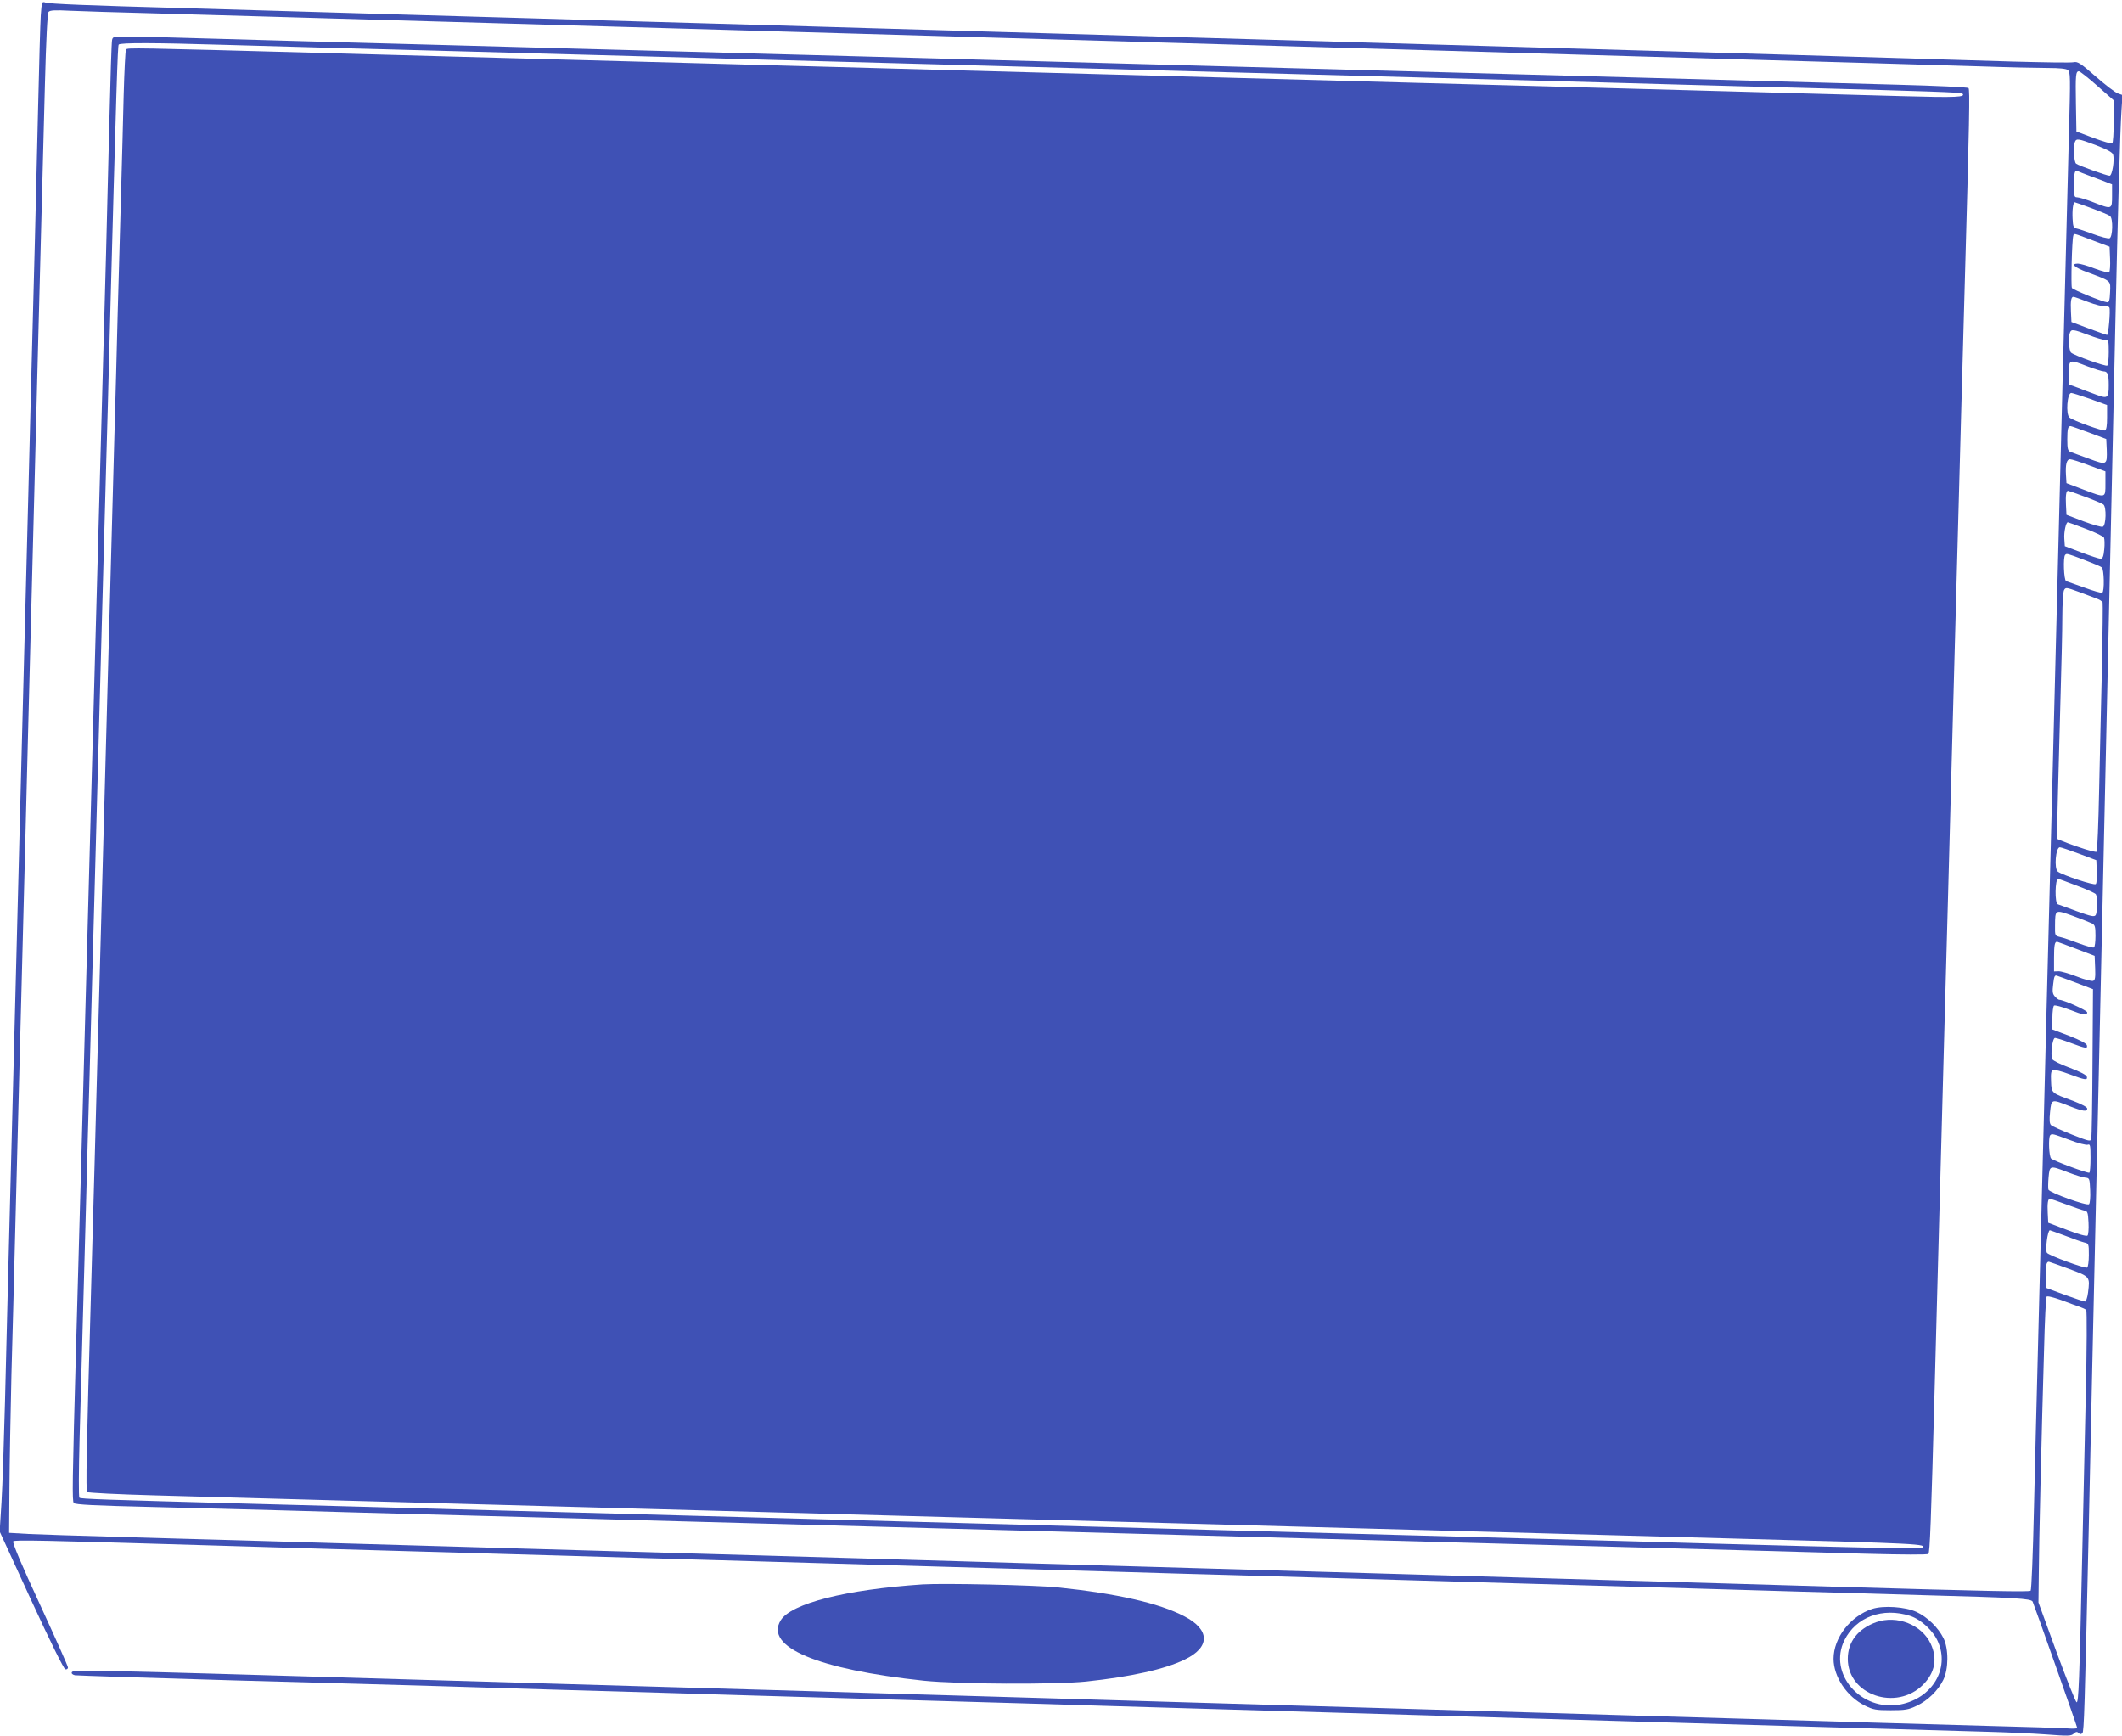
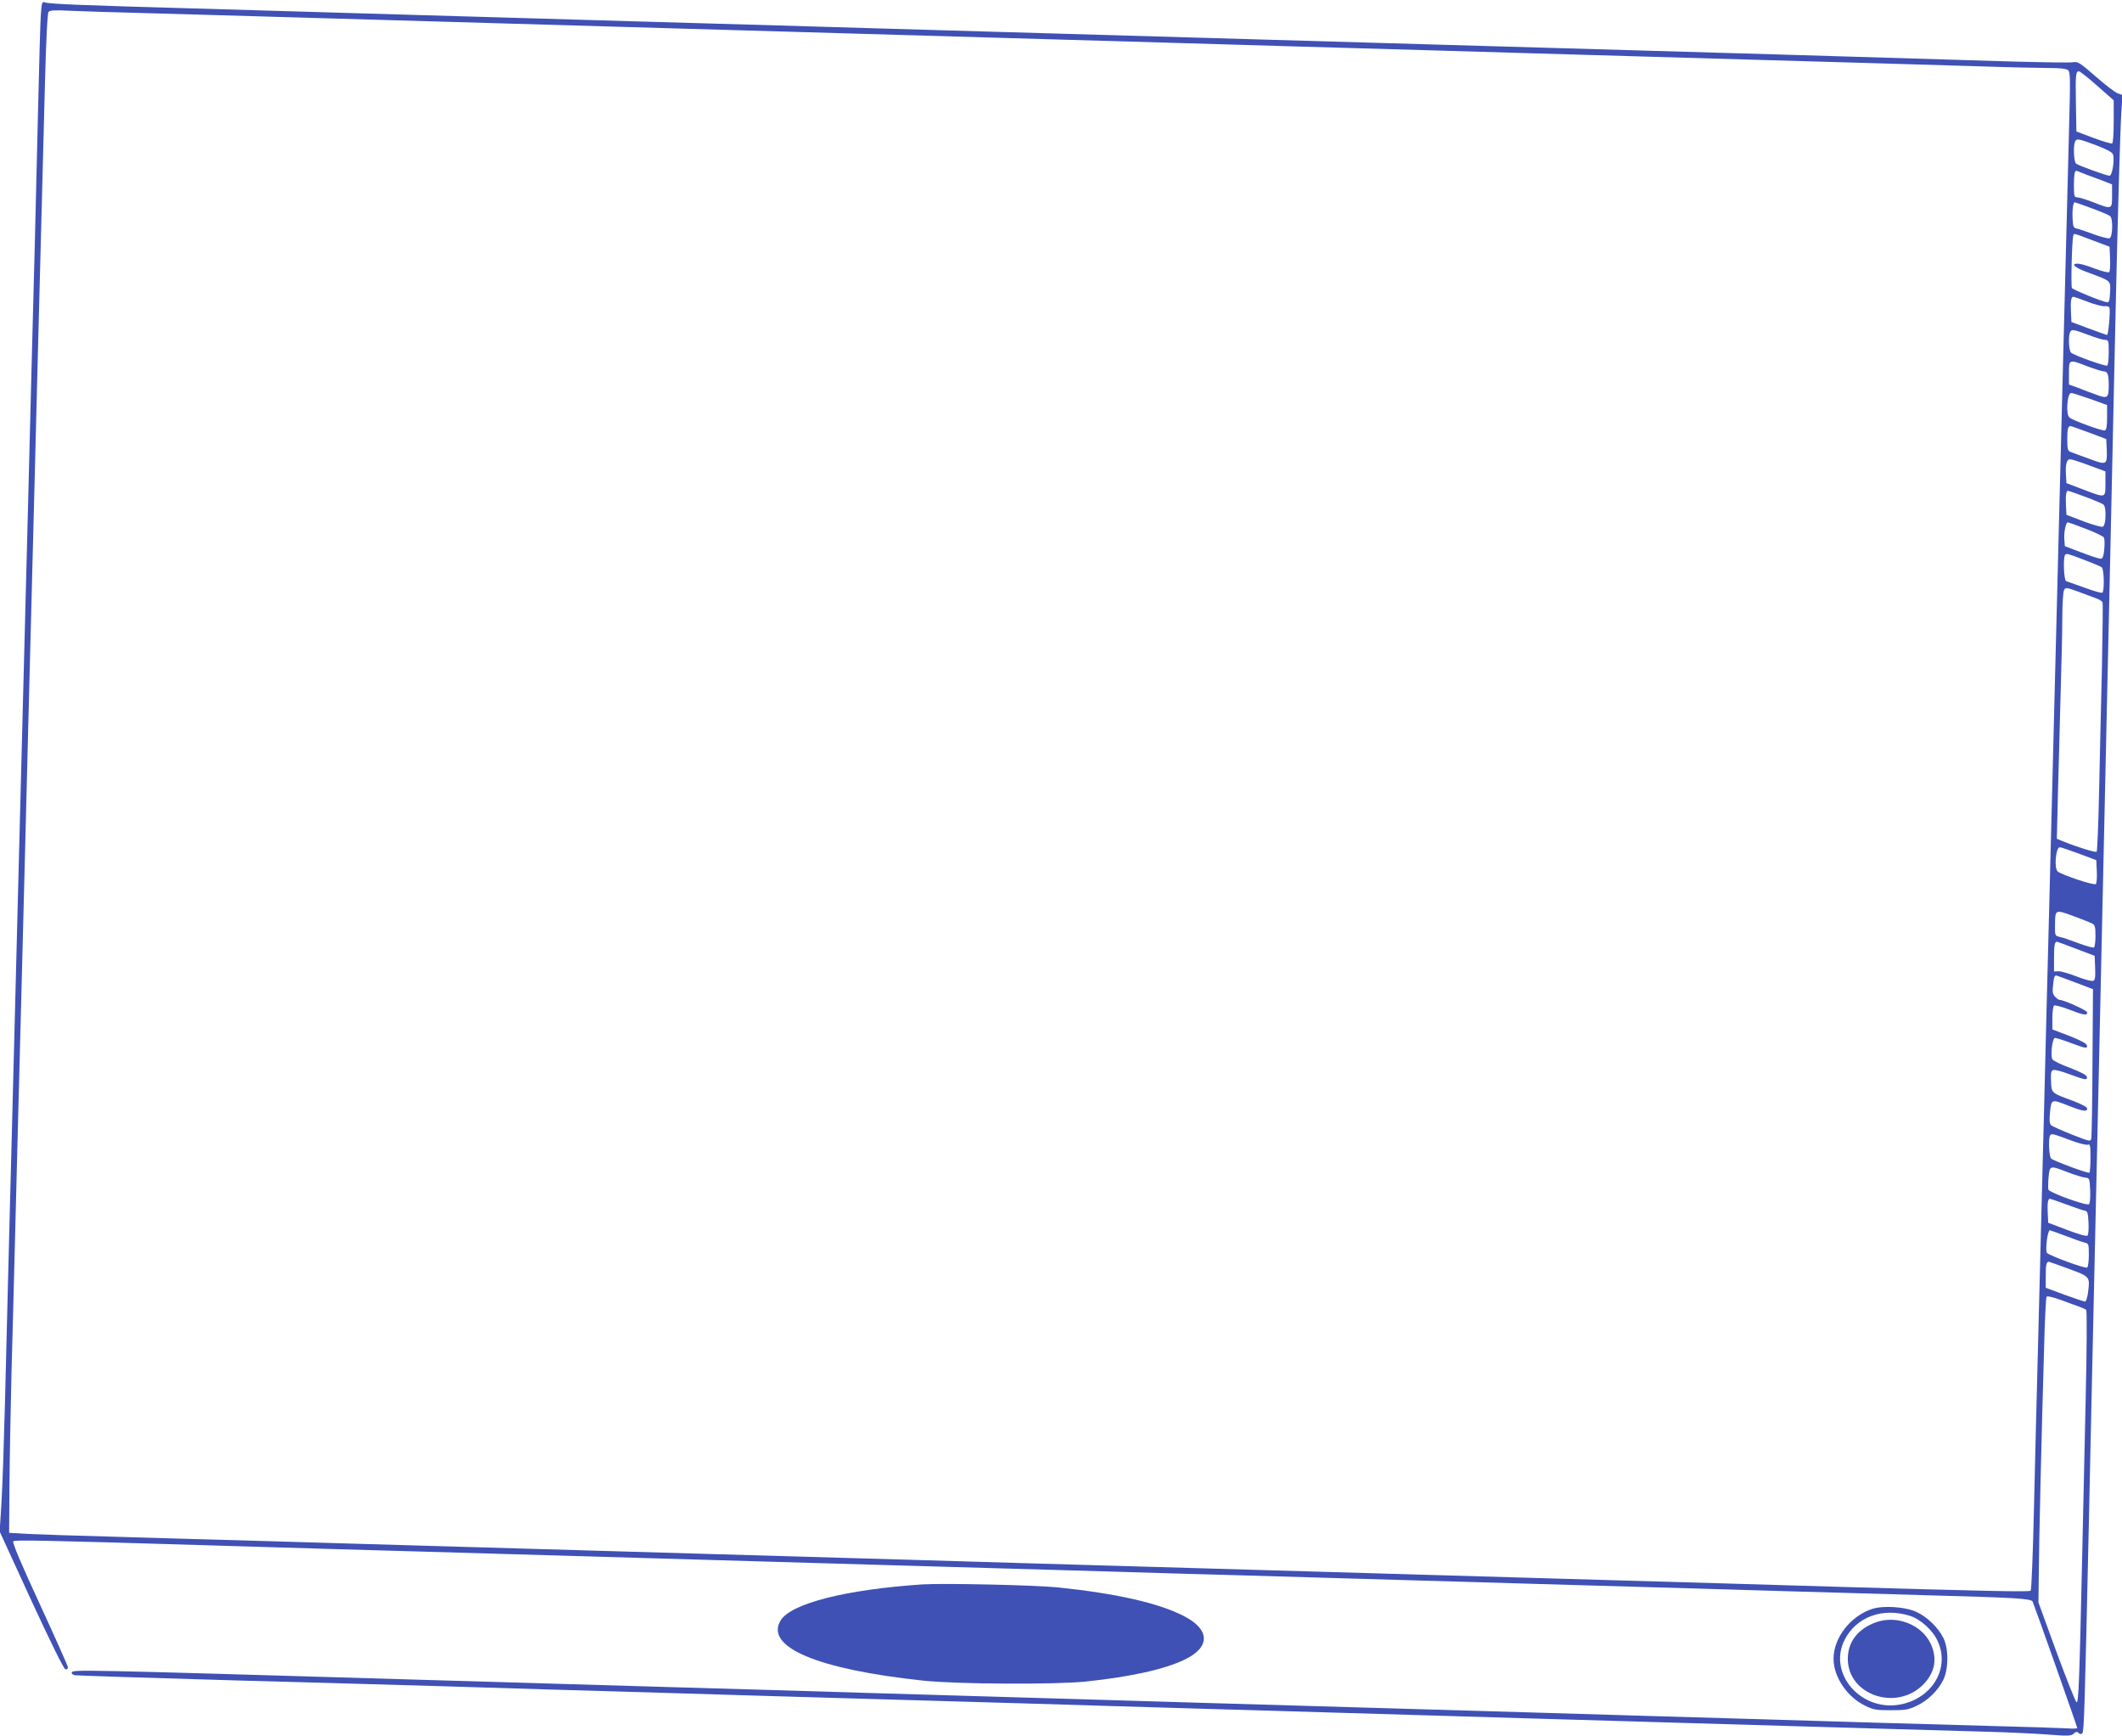
<svg xmlns="http://www.w3.org/2000/svg" version="1.0" width="1280pt" height="1047pt" viewBox="0 0 1280 1047" preserveAspectRatio="xMidYMid meet">
  <g transform="translate(0,1047) scale(0.1,-0.1)" fill="#3f51b5" stroke="none">
-     <path d="M246 10378 c-3 -45 -10 -294 -16 -553 -6 -258 -15 -630 -20 -825 -5 -195 -14 -537 -20 -760 -6 -223 -15 -577 -20 -787 -10 -380 -20 -781 -40 -1543 -6 -217 -15 -566 -20 -775 -5 -209 -14 -560 -20 -780 -12 -469 -26 -1021 -40 -1545 -5 -206 -14 -566 -20 -800 -6 -234 -15 -504 -21 -601 l-11 -176 190 -414 c118 -256 197 -415 206 -417 9 -2 16 3 16 11 0 8 -77 180 -170 382 -112 242 -167 372 -160 379 9 9 168 6 1165 -24 464 -14 929 -28 1710 -50 380 -11 844 -24 1033 -30 188 -5 497 -14 687 -20 190 -5 500 -14 690 -20 190 -5 501 -15 693 -20 191 -6 501 -15 690 -20 188 -6 498 -15 690 -20 191 -6 501 -15 690 -20 330 -10 653 -19 1375 -40 188 -5 502 -14 697 -20 195 -6 499 -15 675 -20 176 -5 505 -14 730 -21 555 -15 646 -20 656 -39 9 -19 269 -754 269 -762 0 -4 -30 -5 -67 -2 -38 2 -239 9 -448 14 -209 6 -524 15 -700 20 -176 5 -477 14 -670 20 -192 6 -501 15 -685 20 -184 6 -947 28 -1695 50 -748 22 -1512 44 -1697 50 -186 5 -491 14 -678 20 -187 5 -492 15 -677 20 -186 6 -797 24 -1358 40 -561 16 -1173 34 -1360 40 -2026 60 -2056 61 -2062 43 -3 -7 6 -14 19 -17 13 -2 446 -16 963 -31 517 -14 1077 -30 1245 -35 168 -5 463 -14 655 -20 193 -6 501 -15 685 -20 184 -6 794 -24 1355 -40 561 -16 1172 -34 1358 -40 185 -5 490 -15 677 -20 187 -6 493 -15 680 -20 187 -6 492 -15 678 -20 185 -6 643 -19 1017 -30 374 -11 833 -25 1020 -30 546 -16 995 -29 1210 -35 110 -3 267 -10 348 -16 132 -10 150 -10 166 5 13 12 20 13 29 4 9 -9 15 -9 23 -1 10 10 14 140 39 1263 6 267 15 681 20 920 5 239 14 642 20 895 6 253 15 658 20 900 5 242 14 649 20 905 6 256 15 663 20 905 25 1104 40 1819 60 2720 14 640 29 1169 37 1281 l6 91 -29 10 c-16 6 -76 52 -133 102 -91 80 -109 91 -132 86 -15 -4 -182 -1 -371 4 -353 11 -753 23 -1360 41 -769 22 -1048 30 -1383 40 -192 6 -504 15 -692 20 -437 13 -938 27 -1380 40 -192 6 -502 15 -690 20 -437 13 -938 27 -1380 40 -339 10 -671 20 -1380 40 -192 6 -499 15 -683 20 -184 5 -495 14 -690 20 -195 6 -501 15 -680 20 -179 5 -500 15 -715 21 -577 16 -807 25 -832 34 -20 7 -21 3 -27 -77z m664 12 c201 -6 516 -15 700 -20 184 -5 495 -14 690 -20 195 -6 506 -15 690 -20 184 -5 495 -14 690 -20 195 -6 506 -15 690 -20 184 -5 495 -14 690 -20 195 -6 506 -15 690 -20 184 -5 495 -14 690 -20 195 -6 506 -15 690 -20 184 -5 490 -14 680 -20 817 -23 1064 -31 1380 -40 184 -5 495 -14 690 -20 195 -6 506 -15 690 -20 184 -5 497 -14 695 -20 198 -6 502 -15 675 -20 173 -6 360 -10 416 -10 64 0 106 -4 117 -12 16 -12 16 -40 7 -378 -9 -346 -17 -646 -40 -1560 -10 -392 -21 -832 -40 -1570 -5 -212 -14 -567 -20 -790 -6 -223 -15 -576 -20 -785 -5 -209 -12 -470 -15 -580 -3 -110 -10 -380 -15 -600 -17 -669 -30 -1192 -40 -1565 -5 -195 -15 -575 -21 -845 -6 -269 -15 -494 -20 -499 -8 -8 -256 -3 -1179 24 -173 5 -477 14 -675 20 -198 6 -511 15 -695 20 -374 11 -847 25 -1380 40 -195 6 -506 15 -690 20 -184 5 -495 14 -690 20 -195 6 -507 15 -692 20 -186 6 -490 14 -675 20 -186 5 -498 14 -693 20 -195 6 -506 15 -690 20 -184 5 -495 14 -690 20 -195 6 -506 15 -690 20 -184 5 -495 14 -690 20 -195 6 -501 15 -680 20 -179 5 -509 14 -735 21 -226 6 -464 14 -530 17 l-120 7 2 275 c1 151 7 457 12 680 6 223 16 581 21 795 6 215 15 562 20 773 6 210 14 554 20 765 5 210 14 559 20 775 5 215 15 569 20 785 17 660 30 1139 40 1540 5 210 14 562 20 782 13 488 26 1002 41 1565 7 270 15 430 22 438 8 10 38 12 131 7 67 -3 285 -10 486 -15z m11740 -437 l100 -88 0 -127 c0 -70 -4 -129 -9 -133 -5 -3 -56 12 -113 33 l-103 39 -3 169 c-3 172 -1 194 18 194 6 0 56 -39 110 -87z m-6 -359 c67 -26 97 -42 102 -56 10 -32 -5 -128 -21 -128 -17 0 -187 61 -202 73 -13 10 -18 102 -7 131 9 22 19 21 128 -20z m-83 -168 c19 -7 67 -26 107 -40 l72 -28 0 -69 c0 -83 0 -83 -113 -39 -43 17 -87 30 -98 30 -17 0 -19 7 -19 73 0 62 4 87 15 87 2 0 18 -6 36 -14z m56 -212 c54 -20 104 -41 111 -47 19 -15 16 -126 -3 -134 -9 -3 -53 8 -98 25 -45 17 -91 32 -102 34 -17 3 -21 12 -23 58 -3 52 3 100 13 100 2 0 49 -16 102 -36z m4 -193 l104 -39 3 -72 c2 -40 -1 -77 -5 -81 -5 -5 -44 5 -87 21 -42 17 -89 30 -102 30 -46 0 -20 -24 57 -52 148 -55 140 -49 137 -121 -2 -48 -6 -62 -18 -60 -29 3 -205 75 -212 86 -7 12 0 289 8 315 5 16 -4 18 115 -27z m-26 -372 c44 -17 90 -28 102 -26 12 2 24 -2 27 -8 7 -19 -6 -165 -14 -165 -4 0 -54 18 -111 39 l-104 39 -3 62 c-3 65 1 90 15 90 5 0 44 -14 88 -31z m2 -199 c42 -16 88 -30 100 -30 22 0 23 -4 23 -74 0 -41 -4 -77 -9 -81 -10 -6 -197 60 -218 78 -13 10 -18 93 -7 121 8 22 21 20 111 -14z m-4 -190 c43 -16 87 -30 97 -30 23 0 30 -19 30 -83 0 -78 -7 -83 -74 -58 -31 11 -81 30 -111 42 l-55 20 0 70 c0 83 0 83 113 39z m15 -196 l102 -37 0 -74 c0 -52 -4 -75 -13 -79 -14 -5 -192 59 -214 78 -23 19 -14 148 11 148 6 0 57 -16 114 -36z m-7 -203 l104 -39 3 -63 c3 -95 1 -96 -109 -55 -52 19 -102 37 -111 41 -15 6 -18 20 -18 74 0 64 4 81 20 81 4 0 54 -18 111 -39z m1 -198 l98 -36 0 -74 c0 -88 4 -88 -135 -35 l-100 38 -3 49 c-4 63 4 95 25 95 9 0 60 -16 115 -37z m-25 -189 c54 -20 104 -41 111 -47 19 -15 16 -126 -4 -134 -8 -3 -61 12 -117 33 l-102 39 -3 59 c-3 56 1 86 12 86 3 0 50 -16 103 -36z m3 -193 c56 -21 106 -45 111 -53 4 -8 5 -40 2 -71 -4 -43 -10 -57 -22 -57 -9 0 -61 17 -116 38 l-100 38 -3 45 c-3 40 10 99 21 99 3 0 50 -17 107 -39z m-10 -187 c52 -20 101 -40 108 -46 14 -12 17 -144 3 -153 -5 -3 -54 11 -108 31 -54 19 -104 37 -110 39 -14 5 -19 146 -6 158 9 10 10 10 113 -29z m82 -236 c14 -5 28 -15 31 -21 2 -7 0 -183 -4 -392 -5 -209 -13 -543 -17 -742 -4 -199 -11 -365 -15 -370 -7 -6 -115 27 -206 64 l-34 14 7 287 c4 158 11 427 16 597 5 171 10 374 10 453 0 79 5 152 10 162 10 19 13 18 93 -11 45 -17 94 -35 109 -41z m-111 -1537 l104 -39 3 -67 c2 -38 -1 -72 -6 -77 -10 -10 -201 54 -229 75 -24 18 -13 147 12 147 7 0 59 -18 116 -39z m-15 -192 c60 -22 112 -46 116 -52 11 -17 10 -109 -1 -126 -8 -12 -27 -8 -113 23 -56 21 -109 40 -115 42 -20 5 -17 154 2 154 1 0 51 -18 111 -41z m94 -229 c17 -9 20 -20 20 -75 0 -35 -4 -66 -9 -69 -5 -4 -47 8 -93 25 -45 17 -96 35 -113 38 -29 7 -30 8 -29 68 1 99 -1 98 108 59 52 -19 104 -40 116 -46z m-95 -153 l110 -42 3 -73 c2 -57 0 -73 -12 -78 -9 -3 -53 8 -98 26 -46 18 -95 32 -110 32 l-28 -1 0 83 c0 76 4 97 19 96 3 -1 56 -20 116 -43z m0 -205 l100 -38 -3 -440 c-1 -241 -5 -448 -7 -460 -4 -20 -8 -20 -117 23 -62 25 -119 50 -126 57 -9 9 -11 30 -6 79 8 79 8 79 114 37 84 -33 110 -37 110 -16 0 9 -33 26 -82 45 -136 50 -133 47 -136 119 -2 49 0 64 13 68 9 4 53 -8 98 -25 94 -35 110 -38 105 -15 -2 10 -40 30 -101 53 -55 20 -103 44 -107 52 -13 23 0 129 16 129 7 0 49 -13 94 -30 94 -35 103 -36 98 -14 -2 10 -41 31 -105 56 l-103 39 0 69 c0 38 5 72 10 75 6 4 47 -7 91 -24 90 -35 109 -37 109 -17 0 12 -143 76 -169 76 -4 0 -16 9 -26 20 -14 16 -16 29 -10 75 5 46 9 55 23 50 9 -3 62 -22 117 -43z m-42 -947 c52 -20 102 -33 111 -29 14 5 16 -4 16 -79 0 -47 -3 -88 -7 -90 -9 -5 -212 70 -230 85 -14 11 -18 129 -6 141 10 11 17 9 116 -28z m-8 -196 c44 -17 91 -31 105 -32 24 -2 25 -6 28 -76 2 -41 -1 -78 -7 -84 -12 -12 -237 69 -245 88 -2 7 -2 40 1 74 7 73 7 73 118 30z m-12 -193 c51 -19 101 -36 112 -38 17 -3 20 -12 23 -72 2 -38 -1 -73 -6 -78 -6 -6 -55 8 -123 34 l-114 43 -3 59 c-3 57 1 86 13 86 3 0 47 -15 98 -34z m-6 -189 c48 -19 100 -37 116 -41 26 -6 27 -8 27 -76 0 -38 -5 -72 -10 -75 -12 -8 -232 73 -243 89 -11 16 4 136 18 136 2 0 43 -15 92 -33z m23 -200 c129 -48 127 -46 115 -144 -4 -30 -12 -53 -18 -53 -7 0 -63 19 -124 41 l-113 42 0 72 c0 66 4 85 19 85 3 0 58 -20 121 -43z m65 -229 c17 -6 34 -14 39 -19 5 -4 4 -232 -3 -531 -6 -288 -16 -714 -21 -948 -17 -767 -22 -891 -34 -887 -6 2 -60 138 -121 303 l-109 299 2 170 c1 180 17 860 32 1362 4 166 11 307 15 312 3 6 37 -2 88 -20 45 -17 96 -36 112 -41z" />
-     <path d="M676 10228 c-3 -13 -10 -228 -16 -478 -6 -250 -15 -610 -20 -800 -14 -510 -34 -1243 -60 -2190 -6 -206 -15 -535 -20 -730 -5 -195 -14 -526 -20 -735 -6 -209 -15 -540 -20 -735 -5 -195 -14 -526 -20 -735 -15 -537 -28 -1017 -41 -1475 -23 -829 -24 -933 -14 -945 7 -10 129 -16 470 -24 253 -6 613 -16 800 -21 187 -6 675 -19 1085 -30 410 -11 905 -24 1100 -30 195 -5 526 -14 735 -20 209 -6 540 -15 735 -20 902 -25 1110 -30 1465 -40 209 -6 540 -15 735 -20 195 -5 526 -14 735 -20 209 -6 540 -15 735 -20 627 -17 1086 -30 1465 -40 204 -6 538 -15 744 -21 232 -6 377 -7 383 -1 9 9 16 181 38 1002 6 217 15 553 20 745 5 193 14 521 20 730 15 547 28 1047 40 1465 5 201 14 534 20 740 6 206 15 539 20 740 21 755 30 1096 40 1465 6 209 15 533 20 720 30 1058 33 1226 24 1234 -5 5 -196 14 -424 20 -228 6 -572 16 -765 21 -192 5 -519 14 -725 20 -206 6 -537 15 -735 20 -198 5 -529 14 -735 20 -206 6 -537 15 -735 20 -198 5 -529 14 -735 20 -874 24 -1119 31 -1462 40 -200 5 -532 14 -738 20 -206 6 -537 15 -735 20 -198 5 -529 14 -735 20 -206 6 -535 15 -730 20 -195 5 -528 14 -740 20 -212 6 -531 15 -709 20 -178 6 -361 10 -407 10 -79 0 -84 -1 -88 -22z m662 -28 c174 -5 495 -14 712 -20 217 -6 553 -15 745 -20 193 -5 521 -14 730 -20 209 -6 540 -15 735 -20 195 -5 522 -14 725 -20 794 -21 1134 -31 1475 -40 195 -5 526 -14 735 -20 209 -6 540 -15 735 -20 195 -5 526 -14 735 -20 422 -11 930 -25 1460 -40 193 -5 532 -15 755 -20 746 -20 951 -27 957 -34 23 -22 -34 -25 -352 -16 -389 11 -647 18 -2182 60 -205 5 -541 15 -745 20 -881 24 -1118 31 -1460 40 -200 5 -532 14 -738 20 -206 6 -538 15 -737 20 -200 6 -526 14 -726 20 -199 5 -531 14 -737 20 -206 6 -537 15 -735 20 -198 5 -529 14 -735 20 -206 6 -532 15 -725 20 -1176 32 -1197 33 -1205 21 -4 -7 -10 -130 -14 -274 -3 -144 -11 -415 -16 -602 -5 -187 -14 -509 -20 -715 -5 -206 -14 -540 -20 -742 -5 -203 -15 -533 -20 -735 -6 -203 -15 -532 -20 -733 -13 -468 -27 -996 -40 -1470 -6 -206 -15 -535 -20 -730 -5 -195 -14 -528 -20 -740 -6 -212 -15 -533 -20 -715 -29 -1012 -33 -1236 -24 -1244 5 -5 187 -14 404 -20 540 -15 1547 -43 2950 -81 206 -6 535 -15 730 -20 195 -5 526 -14 735 -20 209 -6 540 -15 735 -20 195 -5 526 -14 735 -20 209 -6 540 -15 735 -20 195 -5 524 -14 730 -20 474 -13 1002 -27 1470 -40 201 -5 529 -14 730 -20 1116 -30 1142 -32 1117 -56 -6 -7 -400 2 -1262 26 -181 5 -503 14 -715 20 -212 6 -545 15 -740 20 -195 5 -526 14 -735 20 -209 6 -540 15 -735 20 -195 5 -526 14 -735 20 -209 6 -540 15 -735 20 -195 5 -526 14 -735 20 -209 6 -540 15 -735 20 -195 5 -523 14 -727 20 -543 15 -1069 29 -1473 40 -195 5 -528 14 -740 20 -913 25 -1043 29 -1051 37 -5 5 -4 164 1 353 9 334 19 687 40 1453 5 202 14 530 20 730 5 199 14 531 20 737 6 206 15 537 20 735 10 352 20 738 40 1475 6 201 14 529 20 730 6 201 15 532 20 735 43 1606 50 1806 56 1816 7 12 225 11 622 -1z" />
+     <path d="M246 10378 c-3 -45 -10 -294 -16 -553 -6 -258 -15 -630 -20 -825 -5 -195 -14 -537 -20 -760 -6 -223 -15 -577 -20 -787 -10 -380 -20 -781 -40 -1543 -6 -217 -15 -566 -20 -775 -5 -209 -14 -560 -20 -780 -12 -469 -26 -1021 -40 -1545 -5 -206 -14 -566 -20 -800 -6 -234 -15 -504 -21 -601 l-11 -176 190 -414 c118 -256 197 -415 206 -417 9 -2 16 3 16 11 0 8 -77 180 -170 382 -112 242 -167 372 -160 379 9 9 168 6 1165 -24 464 -14 929 -28 1710 -50 380 -11 844 -24 1033 -30 188 -5 497 -14 687 -20 190 -5 500 -14 690 -20 190 -5 501 -15 693 -20 191 -6 501 -15 690 -20 188 -6 498 -15 690 -20 191 -6 501 -15 690 -20 330 -10 653 -19 1375 -40 188 -5 502 -14 697 -20 195 -6 499 -15 675 -20 176 -5 505 -14 730 -21 555 -15 646 -20 656 -39 9 -19 269 -754 269 -762 0 -4 -30 -5 -67 -2 -38 2 -239 9 -448 14 -209 6 -524 15 -700 20 -176 5 -477 14 -670 20 -192 6 -501 15 -685 20 -184 6 -947 28 -1695 50 -748 22 -1512 44 -1697 50 -186 5 -491 14 -678 20 -187 5 -492 15 -677 20 -186 6 -797 24 -1358 40 -561 16 -1173 34 -1360 40 -2026 60 -2056 61 -2062 43 -3 -7 6 -14 19 -17 13 -2 446 -16 963 -31 517 -14 1077 -30 1245 -35 168 -5 463 -14 655 -20 193 -6 501 -15 685 -20 184 -6 794 -24 1355 -40 561 -16 1172 -34 1358 -40 185 -5 490 -15 677 -20 187 -6 493 -15 680 -20 187 -6 492 -15 678 -20 185 -6 643 -19 1017 -30 374 -11 833 -25 1020 -30 546 -16 995 -29 1210 -35 110 -3 267 -10 348 -16 132 -10 150 -10 166 5 13 12 20 13 29 4 9 -9 15 -9 23 -1 10 10 14 140 39 1263 6 267 15 681 20 920 5 239 14 642 20 895 6 253 15 658 20 900 5 242 14 649 20 905 6 256 15 663 20 905 25 1104 40 1819 60 2720 14 640 29 1169 37 1281 l6 91 -29 10 c-16 6 -76 52 -133 102 -91 80 -109 91 -132 86 -15 -4 -182 -1 -371 4 -353 11 -753 23 -1360 41 -769 22 -1048 30 -1383 40 -192 6 -504 15 -692 20 -437 13 -938 27 -1380 40 -192 6 -502 15 -690 20 -437 13 -938 27 -1380 40 -339 10 -671 20 -1380 40 -192 6 -499 15 -683 20 -184 5 -495 14 -690 20 -195 6 -501 15 -680 20 -179 5 -500 15 -715 21 -577 16 -807 25 -832 34 -20 7 -21 3 -27 -77z m664 12 c201 -6 516 -15 700 -20 184 -5 495 -14 690 -20 195 -6 506 -15 690 -20 184 -5 495 -14 690 -20 195 -6 506 -15 690 -20 184 -5 495 -14 690 -20 195 -6 506 -15 690 -20 184 -5 495 -14 690 -20 195 -6 506 -15 690 -20 184 -5 490 -14 680 -20 817 -23 1064 -31 1380 -40 184 -5 495 -14 690 -20 195 -6 506 -15 690 -20 184 -5 497 -14 695 -20 198 -6 502 -15 675 -20 173 -6 360 -10 416 -10 64 0 106 -4 117 -12 16 -12 16 -40 7 -378 -9 -346 -17 -646 -40 -1560 -10 -392 -21 -832 -40 -1570 -5 -212 -14 -567 -20 -790 -6 -223 -15 -576 -20 -785 -5 -209 -12 -470 -15 -580 -3 -110 -10 -380 -15 -600 -17 -669 -30 -1192 -40 -1565 -5 -195 -15 -575 -21 -845 -6 -269 -15 -494 -20 -499 -8 -8 -256 -3 -1179 24 -173 5 -477 14 -675 20 -198 6 -511 15 -695 20 -374 11 -847 25 -1380 40 -195 6 -506 15 -690 20 -184 5 -495 14 -690 20 -195 6 -507 15 -692 20 -186 6 -490 14 -675 20 -186 5 -498 14 -693 20 -195 6 -506 15 -690 20 -184 5 -495 14 -690 20 -195 6 -506 15 -690 20 -184 5 -495 14 -690 20 -195 6 -501 15 -680 20 -179 5 -509 14 -735 21 -226 6 -464 14 -530 17 l-120 7 2 275 c1 151 7 457 12 680 6 223 16 581 21 795 6 215 15 562 20 773 6 210 14 554 20 765 5 210 14 559 20 775 5 215 15 569 20 785 17 660 30 1139 40 1540 5 210 14 562 20 782 13 488 26 1002 41 1565 7 270 15 430 22 438 8 10 38 12 131 7 67 -3 285 -10 486 -15z m11740 -437 l100 -88 0 -127 c0 -70 -4 -129 -9 -133 -5 -3 -56 12 -113 33 l-103 39 -3 169 c-3 172 -1 194 18 194 6 0 56 -39 110 -87z m-6 -359 c67 -26 97 -42 102 -56 10 -32 -5 -128 -21 -128 -17 0 -187 61 -202 73 -13 10 -18 102 -7 131 9 22 19 21 128 -20z m-83 -168 c19 -7 67 -26 107 -40 l72 -28 0 -69 c0 -83 0 -83 -113 -39 -43 17 -87 30 -98 30 -17 0 -19 7 -19 73 0 62 4 87 15 87 2 0 18 -6 36 -14z m56 -212 c54 -20 104 -41 111 -47 19 -15 16 -126 -3 -134 -9 -3 -53 8 -98 25 -45 17 -91 32 -102 34 -17 3 -21 12 -23 58 -3 52 3 100 13 100 2 0 49 -16 102 -36z m4 -193 l104 -39 3 -72 c2 -40 -1 -77 -5 -81 -5 -5 -44 5 -87 21 -42 17 -89 30 -102 30 -46 0 -20 -24 57 -52 148 -55 140 -49 137 -121 -2 -48 -6 -62 -18 -60 -29 3 -205 75 -212 86 -7 12 0 289 8 315 5 16 -4 18 115 -27z m-26 -372 c44 -17 90 -28 102 -26 12 2 24 -2 27 -8 7 -19 -6 -165 -14 -165 -4 0 -54 18 -111 39 l-104 39 -3 62 c-3 65 1 90 15 90 5 0 44 -14 88 -31z m2 -199 c42 -16 88 -30 100 -30 22 0 23 -4 23 -74 0 -41 -4 -77 -9 -81 -10 -6 -197 60 -218 78 -13 10 -18 93 -7 121 8 22 21 20 111 -14z m-4 -190 c43 -16 87 -30 97 -30 23 0 30 -19 30 -83 0 -78 -7 -83 -74 -58 -31 11 -81 30 -111 42 l-55 20 0 70 c0 83 0 83 113 39z m15 -196 l102 -37 0 -74 c0 -52 -4 -75 -13 -79 -14 -5 -192 59 -214 78 -23 19 -14 148 11 148 6 0 57 -16 114 -36z m-7 -203 l104 -39 3 -63 c3 -95 1 -96 -109 -55 -52 19 -102 37 -111 41 -15 6 -18 20 -18 74 0 64 4 81 20 81 4 0 54 -18 111 -39z m1 -198 l98 -36 0 -74 c0 -88 4 -88 -135 -35 l-100 38 -3 49 c-4 63 4 95 25 95 9 0 60 -16 115 -37z m-25 -189 c54 -20 104 -41 111 -47 19 -15 16 -126 -4 -134 -8 -3 -61 12 -117 33 l-102 39 -3 59 c-3 56 1 86 12 86 3 0 50 -16 103 -36z m3 -193 c56 -21 106 -45 111 -53 4 -8 5 -40 2 -71 -4 -43 -10 -57 -22 -57 -9 0 -61 17 -116 38 l-100 38 -3 45 c-3 40 10 99 21 99 3 0 50 -17 107 -39z m-10 -187 c52 -20 101 -40 108 -46 14 -12 17 -144 3 -153 -5 -3 -54 11 -108 31 -54 19 -104 37 -110 39 -14 5 -19 146 -6 158 9 10 10 10 113 -29z m82 -236 c14 -5 28 -15 31 -21 2 -7 0 -183 -4 -392 -5 -209 -13 -543 -17 -742 -4 -199 -11 -365 -15 -370 -7 -6 -115 27 -206 64 l-34 14 7 287 c4 158 11 427 16 597 5 171 10 374 10 453 0 79 5 152 10 162 10 19 13 18 93 -11 45 -17 94 -35 109 -41z m-111 -1537 l104 -39 3 -67 c2 -38 -1 -72 -6 -77 -10 -10 -201 54 -229 75 -24 18 -13 147 12 147 7 0 59 -18 116 -39z m-15 -192 z m94 -229 c17 -9 20 -20 20 -75 0 -35 -4 -66 -9 -69 -5 -4 -47 8 -93 25 -45 17 -96 35 -113 38 -29 7 -30 8 -29 68 1 99 -1 98 108 59 52 -19 104 -40 116 -46z m-95 -153 l110 -42 3 -73 c2 -57 0 -73 -12 -78 -9 -3 -53 8 -98 26 -46 18 -95 32 -110 32 l-28 -1 0 83 c0 76 4 97 19 96 3 -1 56 -20 116 -43z m0 -205 l100 -38 -3 -440 c-1 -241 -5 -448 -7 -460 -4 -20 -8 -20 -117 23 -62 25 -119 50 -126 57 -9 9 -11 30 -6 79 8 79 8 79 114 37 84 -33 110 -37 110 -16 0 9 -33 26 -82 45 -136 50 -133 47 -136 119 -2 49 0 64 13 68 9 4 53 -8 98 -25 94 -35 110 -38 105 -15 -2 10 -40 30 -101 53 -55 20 -103 44 -107 52 -13 23 0 129 16 129 7 0 49 -13 94 -30 94 -35 103 -36 98 -14 -2 10 -41 31 -105 56 l-103 39 0 69 c0 38 5 72 10 75 6 4 47 -7 91 -24 90 -35 109 -37 109 -17 0 12 -143 76 -169 76 -4 0 -16 9 -26 20 -14 16 -16 29 -10 75 5 46 9 55 23 50 9 -3 62 -22 117 -43z m-42 -947 c52 -20 102 -33 111 -29 14 5 16 -4 16 -79 0 -47 -3 -88 -7 -90 -9 -5 -212 70 -230 85 -14 11 -18 129 -6 141 10 11 17 9 116 -28z m-8 -196 c44 -17 91 -31 105 -32 24 -2 25 -6 28 -76 2 -41 -1 -78 -7 -84 -12 -12 -237 69 -245 88 -2 7 -2 40 1 74 7 73 7 73 118 30z m-12 -193 c51 -19 101 -36 112 -38 17 -3 20 -12 23 -72 2 -38 -1 -73 -6 -78 -6 -6 -55 8 -123 34 l-114 43 -3 59 c-3 57 1 86 13 86 3 0 47 -15 98 -34z m-6 -189 c48 -19 100 -37 116 -41 26 -6 27 -8 27 -76 0 -38 -5 -72 -10 -75 -12 -8 -232 73 -243 89 -11 16 4 136 18 136 2 0 43 -15 92 -33z m23 -200 c129 -48 127 -46 115 -144 -4 -30 -12 -53 -18 -53 -7 0 -63 19 -124 41 l-113 42 0 72 c0 66 4 85 19 85 3 0 58 -20 121 -43z m65 -229 c17 -6 34 -14 39 -19 5 -4 4 -232 -3 -531 -6 -288 -16 -714 -21 -948 -17 -767 -22 -891 -34 -887 -6 2 -60 138 -121 303 l-109 299 2 170 c1 180 17 860 32 1362 4 166 11 307 15 312 3 6 37 -2 88 -20 45 -17 96 -36 112 -41z" />
    <path d="M5565 914 c-464 -31 -793 -115 -856 -217 -98 -161 223 -296 865 -364 205 -21 789 -24 976 -5 273 29 476 74 597 133 154 74 153 180 -4 261 -151 79 -407 137 -763 174 -139 14 -688 26 -815 18z" />
    <path d="M11293 766 c-131 -43 -233 -174 -233 -301 0 -108 81 -229 189 -282 50 -25 67 -28 156 -28 87 0 107 3 157 27 66 31 128 91 160 156 32 66 33 187 1 252 -32 64 -98 128 -163 158 -67 31 -199 40 -267 18z m229 -42 c65 -21 140 -90 168 -156 72 -163 -36 -341 -226 -378 -237 -46 -439 185 -338 388 70 140 230 199 396 146z" />
    <path d="M11317 686 c-110 -40 -171 -118 -171 -221 0 -218 292 -318 454 -156 72 73 88 157 46 247 -54 115 -203 174 -329 130z" />
  </g>
</svg>